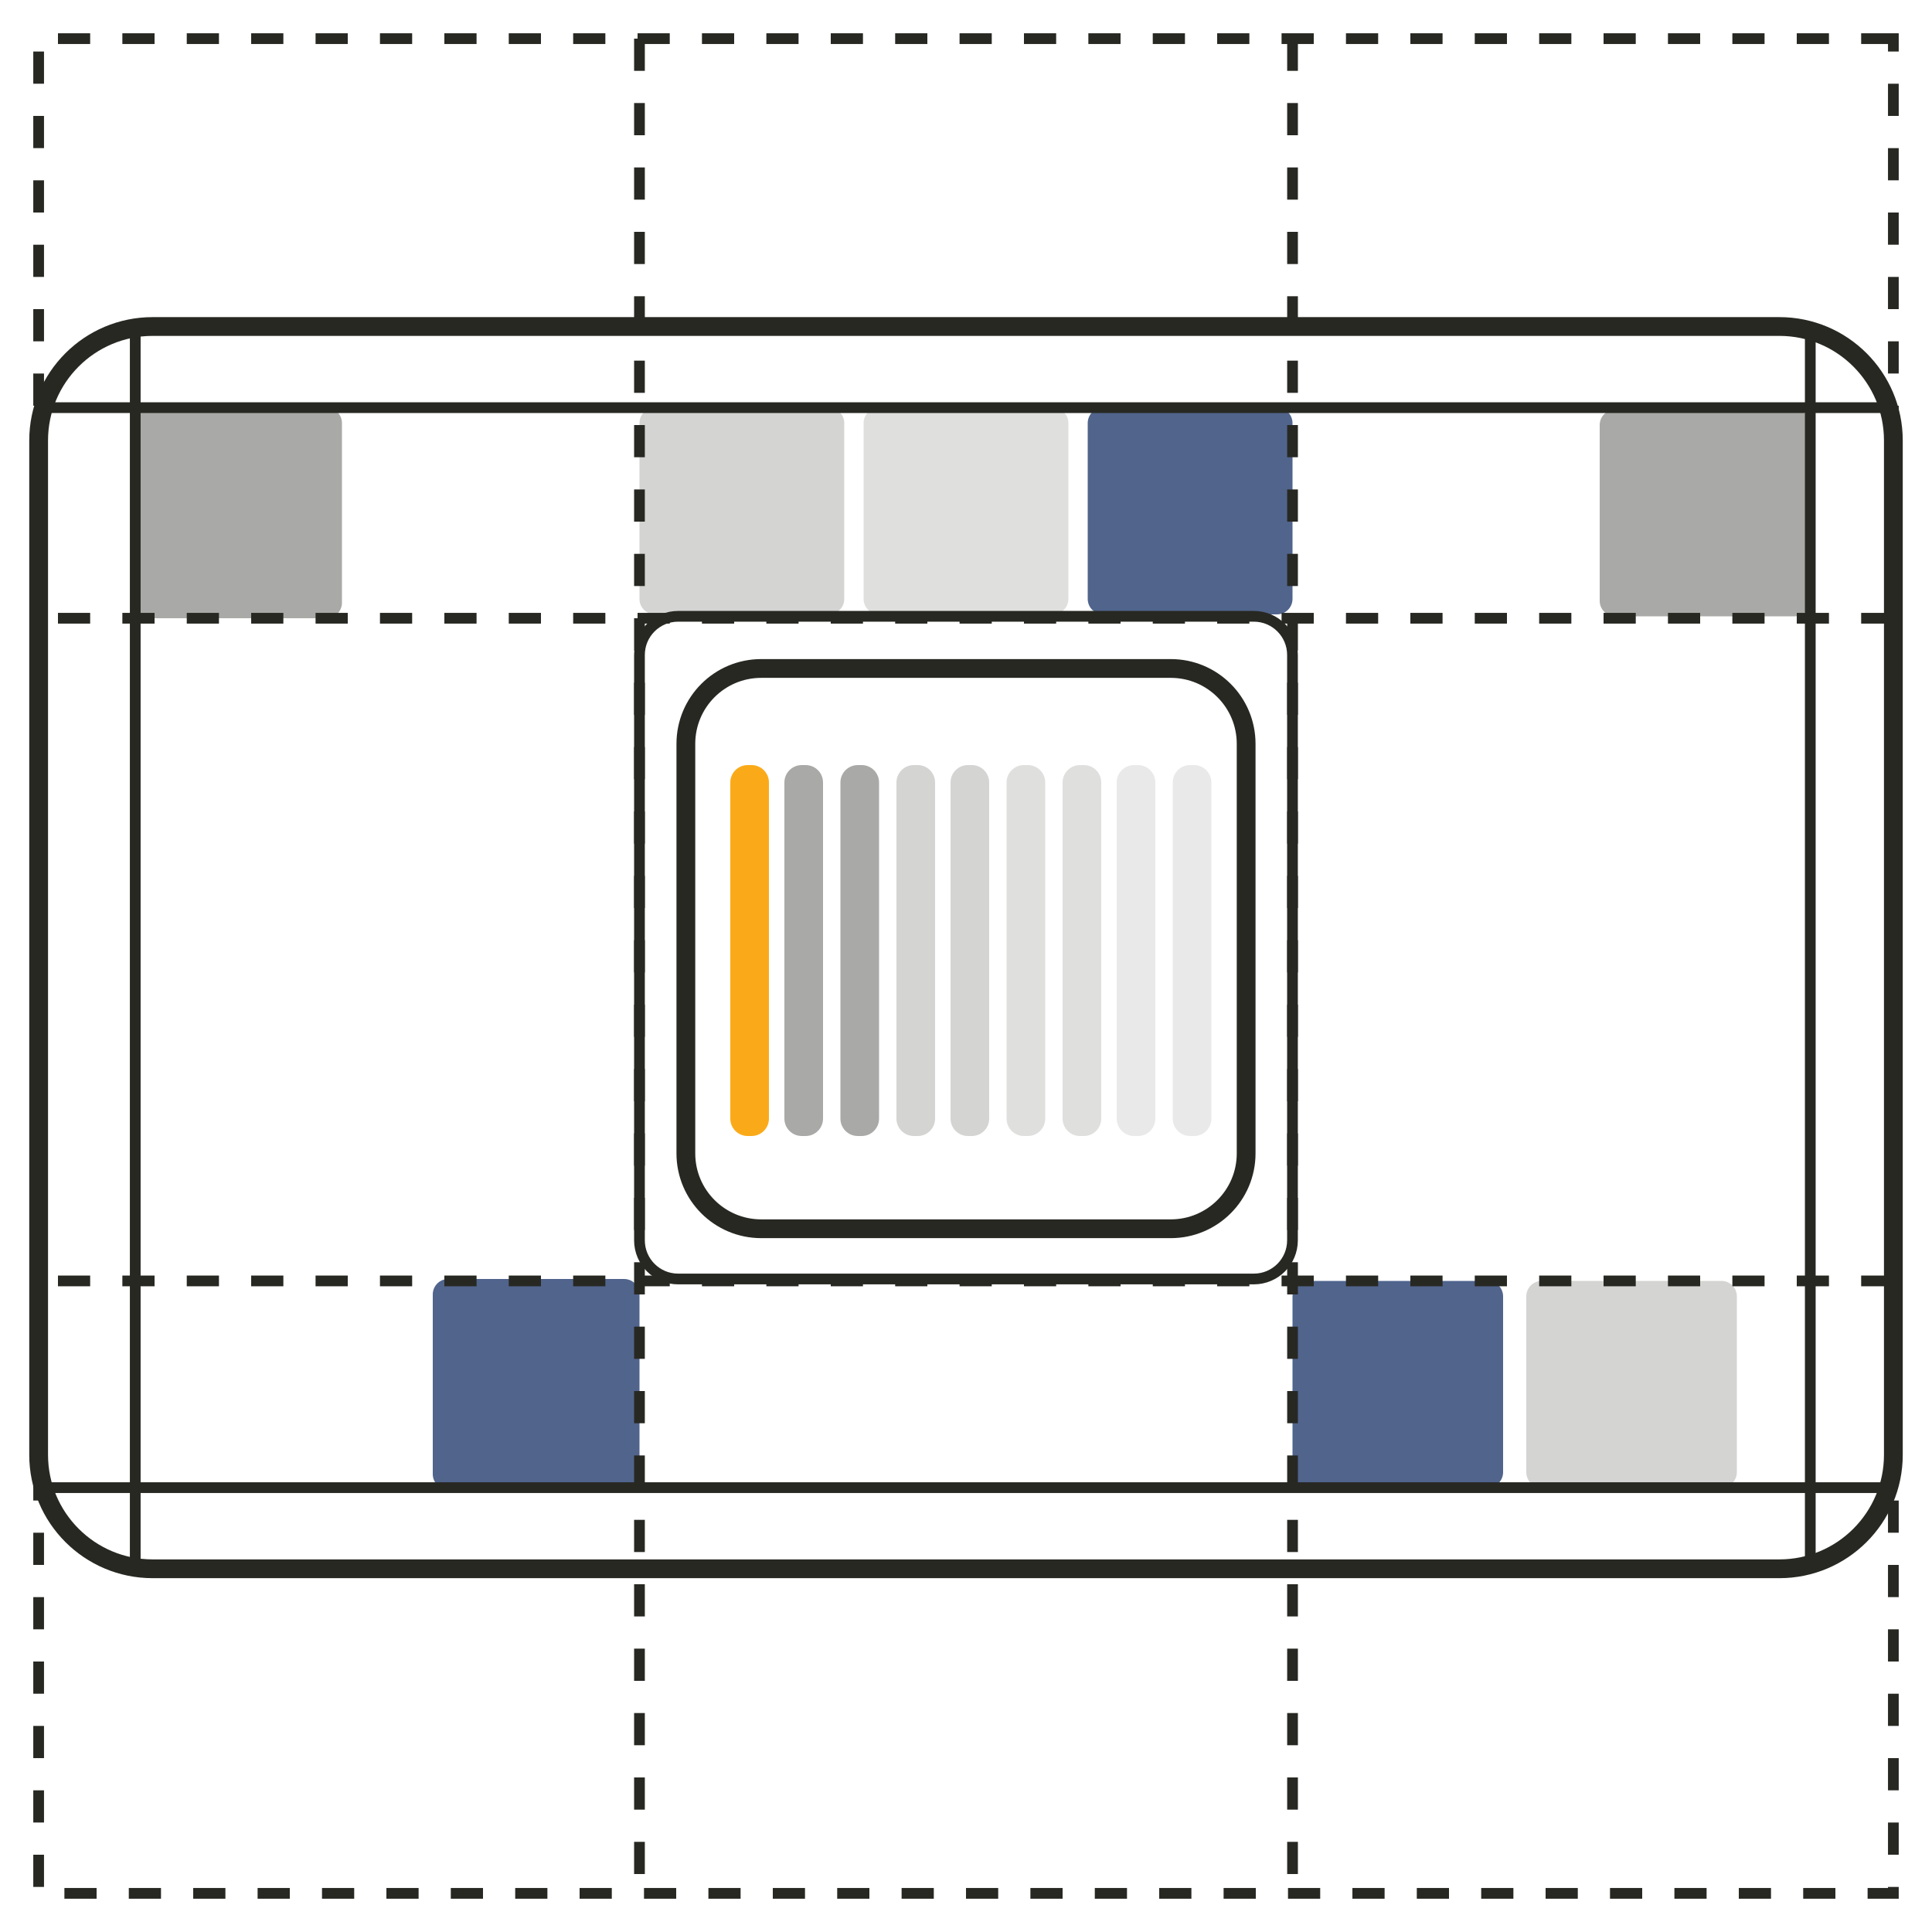
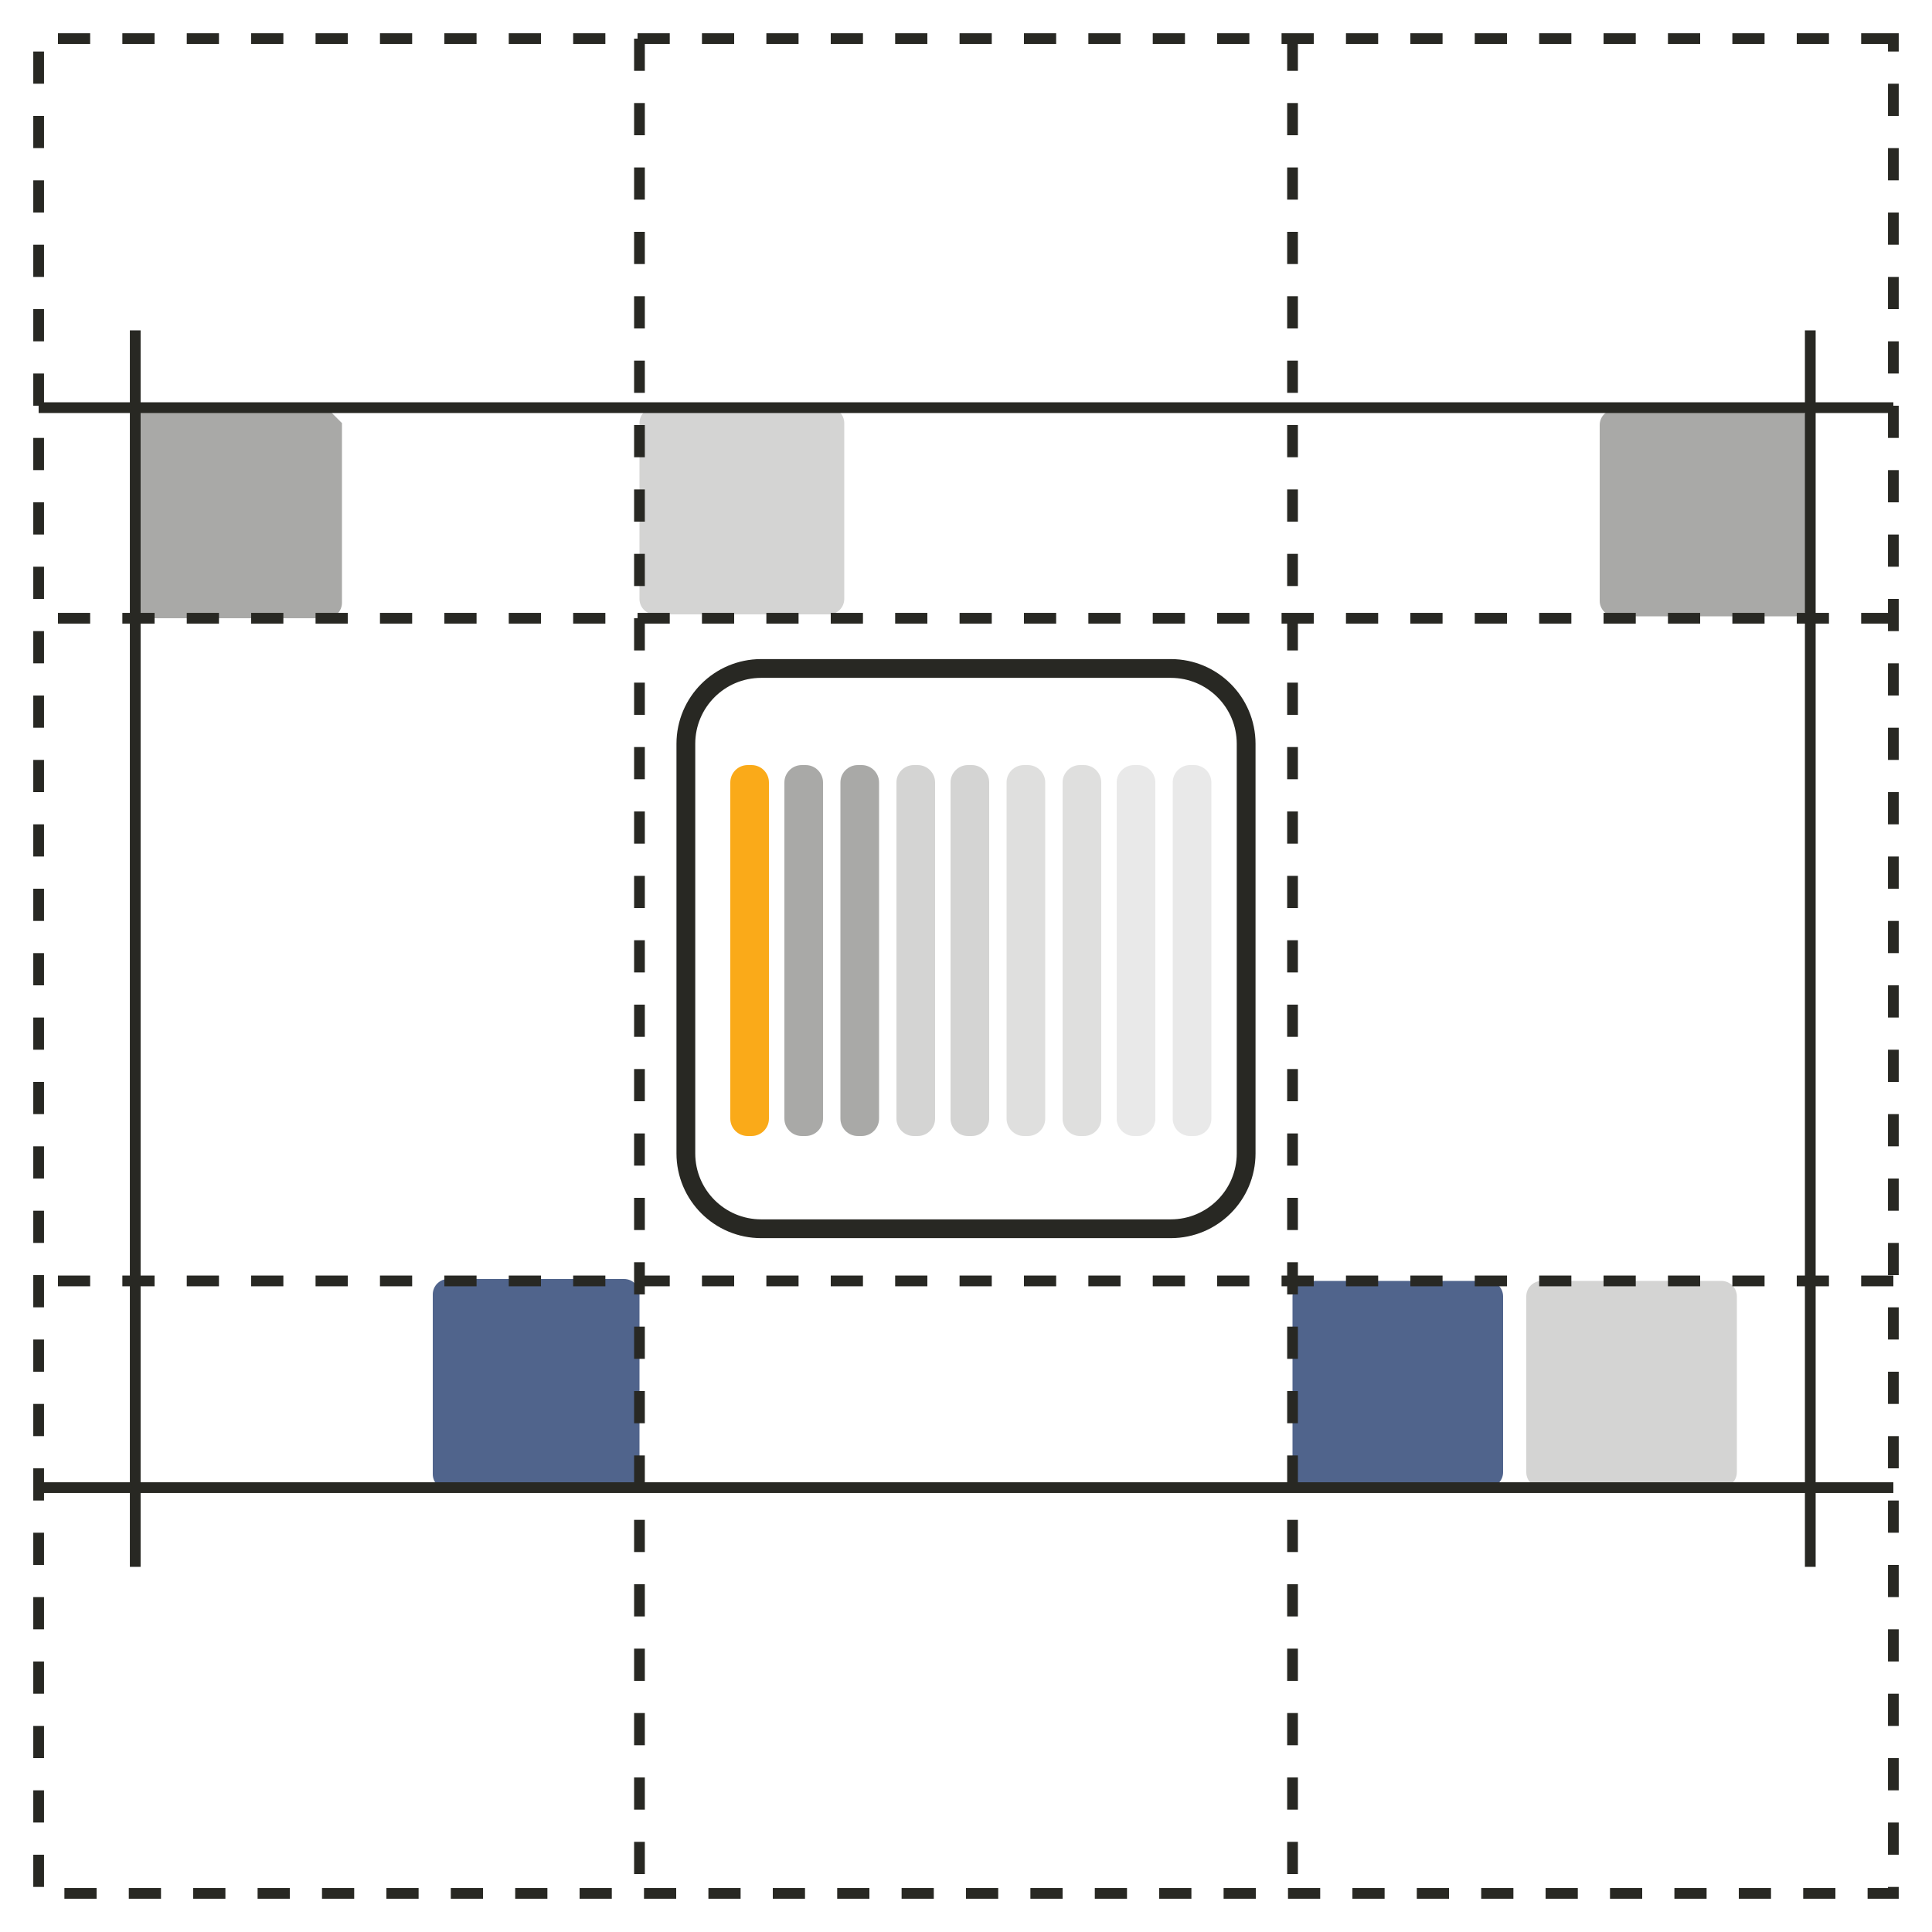
<svg xmlns="http://www.w3.org/2000/svg" width="72" height="72" viewBox="0 0 72 72" fill="none">
  <path d="M70.56 1.44H1.44V70.56H70.56V1.44Z" stroke="#282823" stroke-width="0.4" stroke-miterlimit="10" stroke-dasharray="1.2 1.2" />
-   <path d="M66.312 12.168H5.688C3.342 12.168 1.44 14.07 1.44 16.416V54.216C1.44 56.562 3.342 58.464 5.688 58.464H66.312C68.658 58.464 70.56 56.562 70.56 54.216V16.416C70.56 14.07 68.658 12.168 66.312 12.168Z" stroke="#282823" stroke-width="0.7" stroke-miterlimit="10" />
  <path d="M30.887 15.192H24.407C24.089 15.192 23.831 15.45 23.831 15.768V22.32C23.831 22.638 24.089 22.896 24.407 22.896H30.887C31.206 22.896 31.463 22.638 31.463 22.32V15.768C31.463 15.45 31.206 15.192 30.887 15.192Z" fill="#D4D4D3" />
-   <path d="M39.24 15.192H32.76C32.442 15.192 32.184 15.45 32.184 15.768V22.32C32.184 22.638 32.442 22.896 32.76 22.896H39.24C39.558 22.896 39.816 22.638 39.816 22.32V15.768C39.816 15.45 39.558 15.192 39.24 15.192Z" fill="#DFDFDE" />
-   <path d="M47.592 15.192H41.112C40.794 15.192 40.536 15.45 40.536 15.768V22.32C40.536 22.638 40.794 22.896 41.112 22.896H47.592C47.91 22.896 48.168 22.638 48.168 22.32V15.768C48.168 15.45 47.91 15.192 47.592 15.192Z" fill="#50648C" />
  <path d="M23.256 47.664H16.704C16.386 47.664 16.128 47.922 16.128 48.24V54.936C16.128 55.254 16.386 55.512 16.704 55.512H23.256C23.575 55.512 23.832 55.254 23.832 54.936V48.24C23.832 47.922 23.575 47.664 23.256 47.664Z" fill="#50648C" />
-   <path d="M12.168 15.192H5.616C5.298 15.192 5.04 15.45 5.04 15.768V22.464C5.04 22.782 5.298 23.04 5.616 23.04H12.168C12.486 23.04 12.744 22.782 12.744 22.464V15.768C12.744 15.45 12.486 15.192 12.168 15.192Z" fill="#A9A9A7" />
+   <path d="M12.168 15.192H5.616C5.298 15.192 5.04 15.45 5.04 15.768V22.464C5.04 22.782 5.298 23.04 5.616 23.04H12.168C12.486 23.04 12.744 22.782 12.744 22.464V15.768Z" fill="#A9A9A7" />
  <path d="M67.464 22.392V15.84C67.464 15.522 67.207 15.264 66.888 15.264H60.192C59.874 15.264 59.616 15.522 59.616 15.84V22.392C59.616 22.71 59.874 22.968 60.192 22.968H66.888C67.207 22.968 67.464 22.71 67.464 22.392Z" fill="#A9A9A7" />
  <path d="M64.728 54.864V48.312C64.728 47.994 64.471 47.736 64.153 47.736H57.456C57.138 47.736 56.88 47.994 56.88 48.312V54.864C56.88 55.182 57.138 55.44 57.456 55.44H64.153C64.471 55.44 64.728 55.182 64.728 54.864Z" fill="#D4D4D3" />
  <path d="M56.016 54.864V48.312C56.016 47.994 55.758 47.736 55.44 47.736H48.744C48.425 47.736 48.168 47.994 48.168 48.312V54.864C48.168 55.182 48.425 55.44 48.744 55.44H55.44C55.758 55.44 56.016 55.182 56.016 54.864Z" fill="#50648C" />
  <path d="M43.632 24.912H28.368C26.817 24.912 25.56 26.169 25.56 27.72V42.984C25.56 44.535 26.817 45.792 28.368 45.792H43.632C45.183 45.792 46.44 44.535 46.44 42.984V27.72C46.44 26.169 45.183 24.912 43.632 24.912Z" stroke="#282823" stroke-width="0.7" stroke-miterlimit="10" />
-   <path d="M46.727 22.968H25.271C24.476 22.968 23.831 23.613 23.831 24.408V46.224C23.831 47.019 24.476 47.664 25.271 47.664H46.727C47.523 47.664 48.167 47.019 48.167 46.224V24.408C48.167 23.613 47.523 22.968 46.727 22.968Z" stroke="#282823" stroke-width="0.4" stroke-miterlimit="10" />
  <path d="M28.008 28.512H27.864C27.506 28.512 27.216 28.802 27.216 29.16V41.688C27.216 42.046 27.506 42.336 27.864 42.336H28.008C28.366 42.336 28.656 42.046 28.656 41.688V29.16C28.656 28.802 28.366 28.512 28.008 28.512Z" fill="#FAAA19" />
  <path d="M30.024 28.512H29.88C29.522 28.512 29.232 28.802 29.232 29.16V41.688C29.232 42.046 29.522 42.336 29.88 42.336H30.024C30.382 42.336 30.672 42.046 30.672 41.688V29.16C30.672 28.802 30.382 28.512 30.024 28.512Z" fill="#A9A9A7" />
  <path d="M32.112 28.512H31.968C31.61 28.512 31.32 28.802 31.32 29.16V41.688C31.32 42.046 31.61 42.336 31.968 42.336H32.112C32.47 42.336 32.76 42.046 32.76 41.688V29.16C32.76 28.802 32.47 28.512 32.112 28.512Z" fill="#A9A9A7" />
  <path d="M34.2 28.512H34.056C33.698 28.512 33.408 28.802 33.408 29.16V41.688C33.408 42.046 33.698 42.336 34.056 42.336H34.2C34.558 42.336 34.848 42.046 34.848 41.688V29.16C34.848 28.802 34.558 28.512 34.2 28.512Z" fill="#D4D4D3" />
  <path d="M36.216 28.512H36.072C35.714 28.512 35.424 28.802 35.424 29.16V41.688C35.424 42.046 35.714 42.336 36.072 42.336H36.216C36.574 42.336 36.864 42.046 36.864 41.688V29.16C36.864 28.802 36.574 28.512 36.216 28.512Z" fill="#D4D4D3" />
  <path d="M38.304 28.512H38.16C37.802 28.512 37.512 28.802 37.512 29.16V41.688C37.512 42.046 37.802 42.336 38.16 42.336H38.304C38.662 42.336 38.952 42.046 38.952 41.688V29.16C38.952 28.802 38.662 28.512 38.304 28.512Z" fill="#DFDFDE" />
  <path d="M40.392 28.512H40.248C39.89 28.512 39.6 28.802 39.6 29.16V41.688C39.6 42.046 39.89 42.336 40.248 42.336H40.392C40.75 42.336 41.04 42.046 41.04 41.688V29.16C41.04 28.802 40.75 28.512 40.392 28.512Z" fill="#DFDFDE" />
  <path d="M42.408 28.512H42.264C41.906 28.512 41.616 28.802 41.616 29.16V41.688C41.616 42.046 41.906 42.336 42.264 42.336H42.408C42.766 42.336 43.056 42.046 43.056 41.688V29.16C43.056 28.802 42.766 28.512 42.408 28.512Z" fill="#E9E9E9" />
  <path d="M44.496 28.512H44.352C43.994 28.512 43.704 28.802 43.704 29.16V41.688C43.704 42.046 43.994 42.336 44.352 42.336H44.496C44.854 42.336 45.144 42.046 45.144 41.688V29.16C45.144 28.802 44.854 28.512 44.496 28.512Z" fill="#E9E9E9" />
  <path d="M5.04 12.312V58.392" stroke="#282823" stroke-width="0.4" stroke-miterlimit="10" />
  <path d="M67.464 12.312V58.392" stroke="#282823" stroke-width="0.4" stroke-miterlimit="10" />
  <path d="M23.831 1.44V70.56" stroke="#282823" stroke-width="0.4" stroke-miterlimit="10" stroke-dasharray="1.2 1.2" />
  <path d="M48.169 1.44V70.56" stroke="#282823" stroke-width="0.4" stroke-miterlimit="10" stroke-dasharray="1.2 1.2" />
  <path d="M70.56 47.736H1.44" stroke="#282823" stroke-width="0.4" stroke-miterlimit="10" stroke-dasharray="1.2 1.2" />
  <path d="M70.56 23.04H1.44" stroke="#282823" stroke-width="0.4" stroke-miterlimit="10" stroke-dasharray="1.2 1.2" />
  <path d="M70.56 55.44H1.44" stroke="#282823" stroke-width="0.4" stroke-miterlimit="10" />
  <path d="M70.56 15.192H1.44" stroke="#282823" stroke-width="0.4" stroke-miterlimit="10" />
</svg>